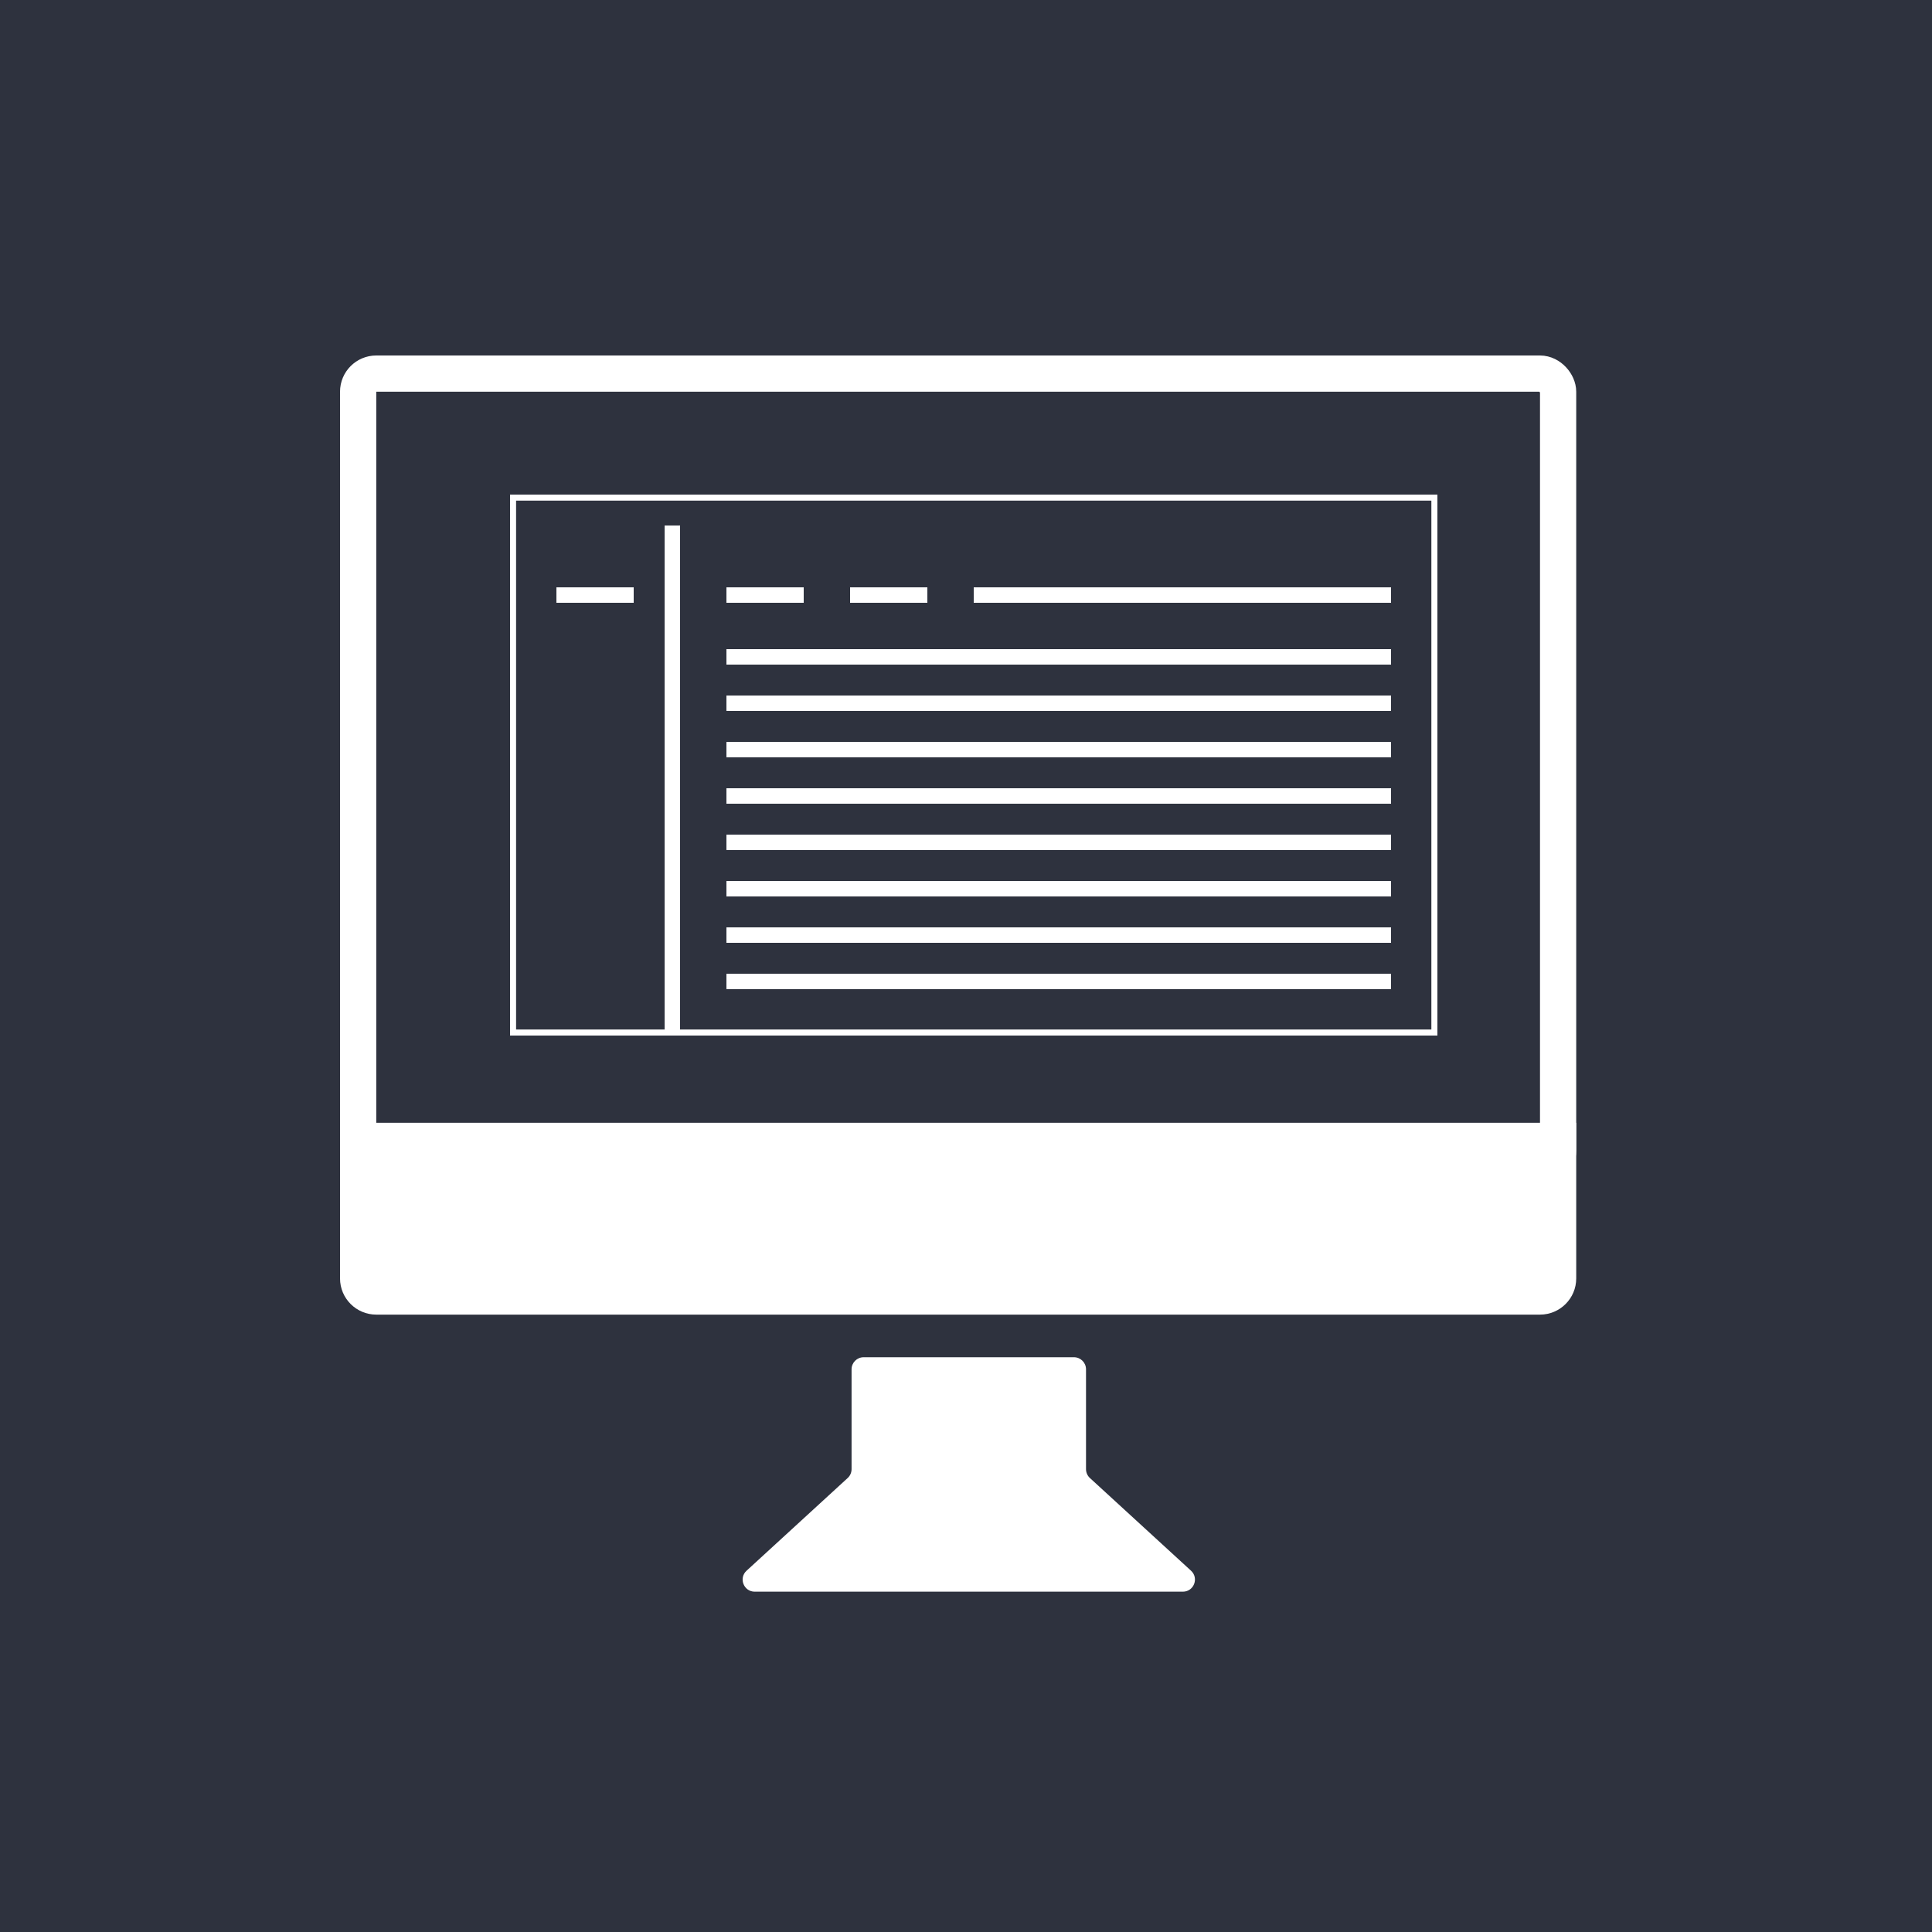
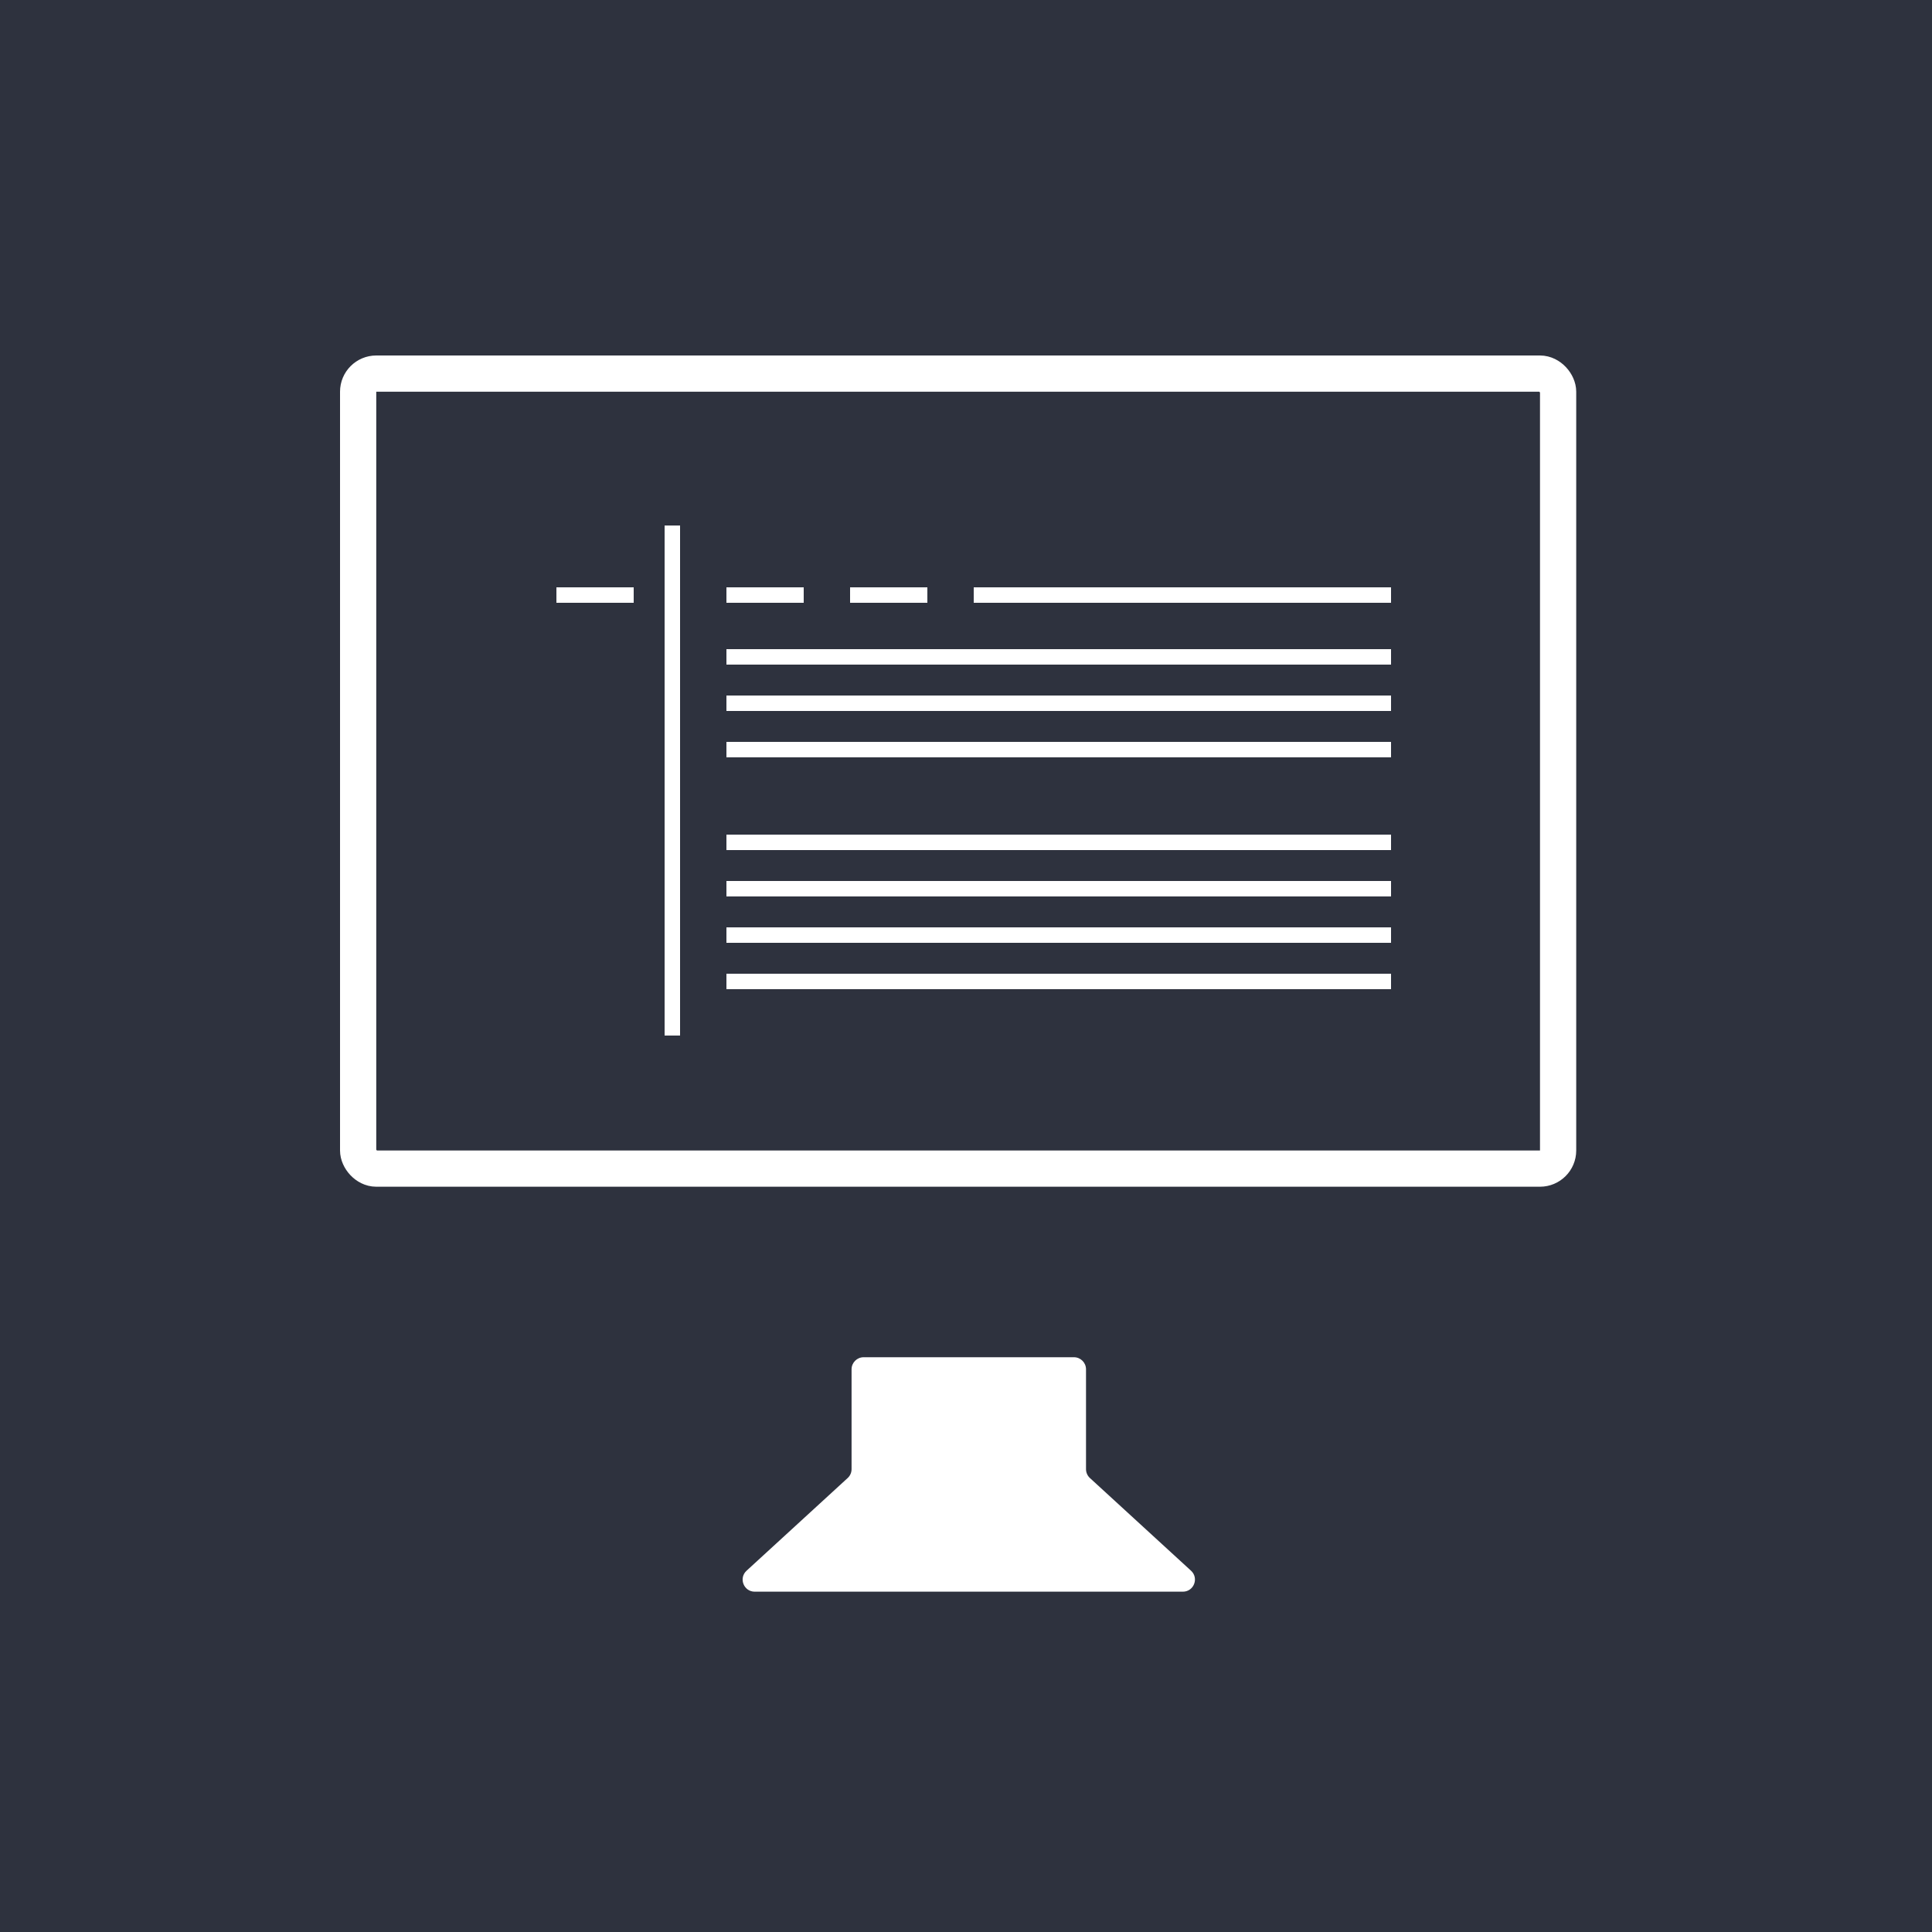
<svg xmlns="http://www.w3.org/2000/svg" width="160" height="160" viewBox="0 0 160 160" fill="none">
  <path d="M0 0H160V160H0V0Z" fill="#2E323E" />
  <rect x="29.66" y="30.94" width="99.376" height="65.839" rx="1.5" stroke="white" stroke-width="3" />
-   <path d="M28.16 92.985H130.536V105.871C130.536 107.528 129.193 108.871 127.536 108.871H31.16C29.503 108.871 28.16 107.528 28.16 105.871V92.985Z" fill="white" />
  <path d="M70.523 113.4C70.523 112.848 70.971 112.4 71.523 112.4H88.939C89.492 112.4 89.939 112.848 89.939 113.4V121.668C89.939 121.948 90.057 122.216 90.264 122.405L98.635 130.079C99.307 130.695 98.871 131.816 97.959 131.816H62.503C61.591 131.816 61.155 130.695 61.828 130.079L70.199 122.405C70.406 122.216 70.523 121.948 70.523 121.668V113.4Z" fill="white" />
  <rect x="60.16" y="48.64" width="6.4" height="1.28" fill="white" />
  <rect x="60.16" y="53.76" width="55.04" height="1.28" fill="white" />
  <rect x="60.16" y="57.6" width="55.04" height="1.28" fill="white" />
  <rect x="60.16" y="61.44" width="55.04" height="1.28" fill="white" />
-   <rect x="60.16" y="65.28" width="55.04" height="1.28" fill="white" />
  <rect x="60.16" y="69.12" width="55.04" height="1.28" fill="white" />
  <rect x="60.16" y="72.96" width="55.04" height="1.28" fill="white" />
  <rect x="60.16" y="76.8" width="55.04" height="1.28" fill="white" />
  <rect x="60.16" y="80.64" width="55.04" height="1.28" fill="white" />
  <rect x="46.08" y="48.64" width="6.4" height="1.28" fill="white" />
  <rect x="55.04" y="43.52" width="1.28" height="42.24" fill="white" />
-   <rect x="42.49" y="41.21" width="76.3" height="44.3" stroke="white" stroke-width="0.5" />
  <rect x="70.4" y="48.64" width="6.4" height="1.28" fill="white" />
  <rect x="80.64" y="48.64" width="34.56" height="1.28" fill="white" />
</svg>